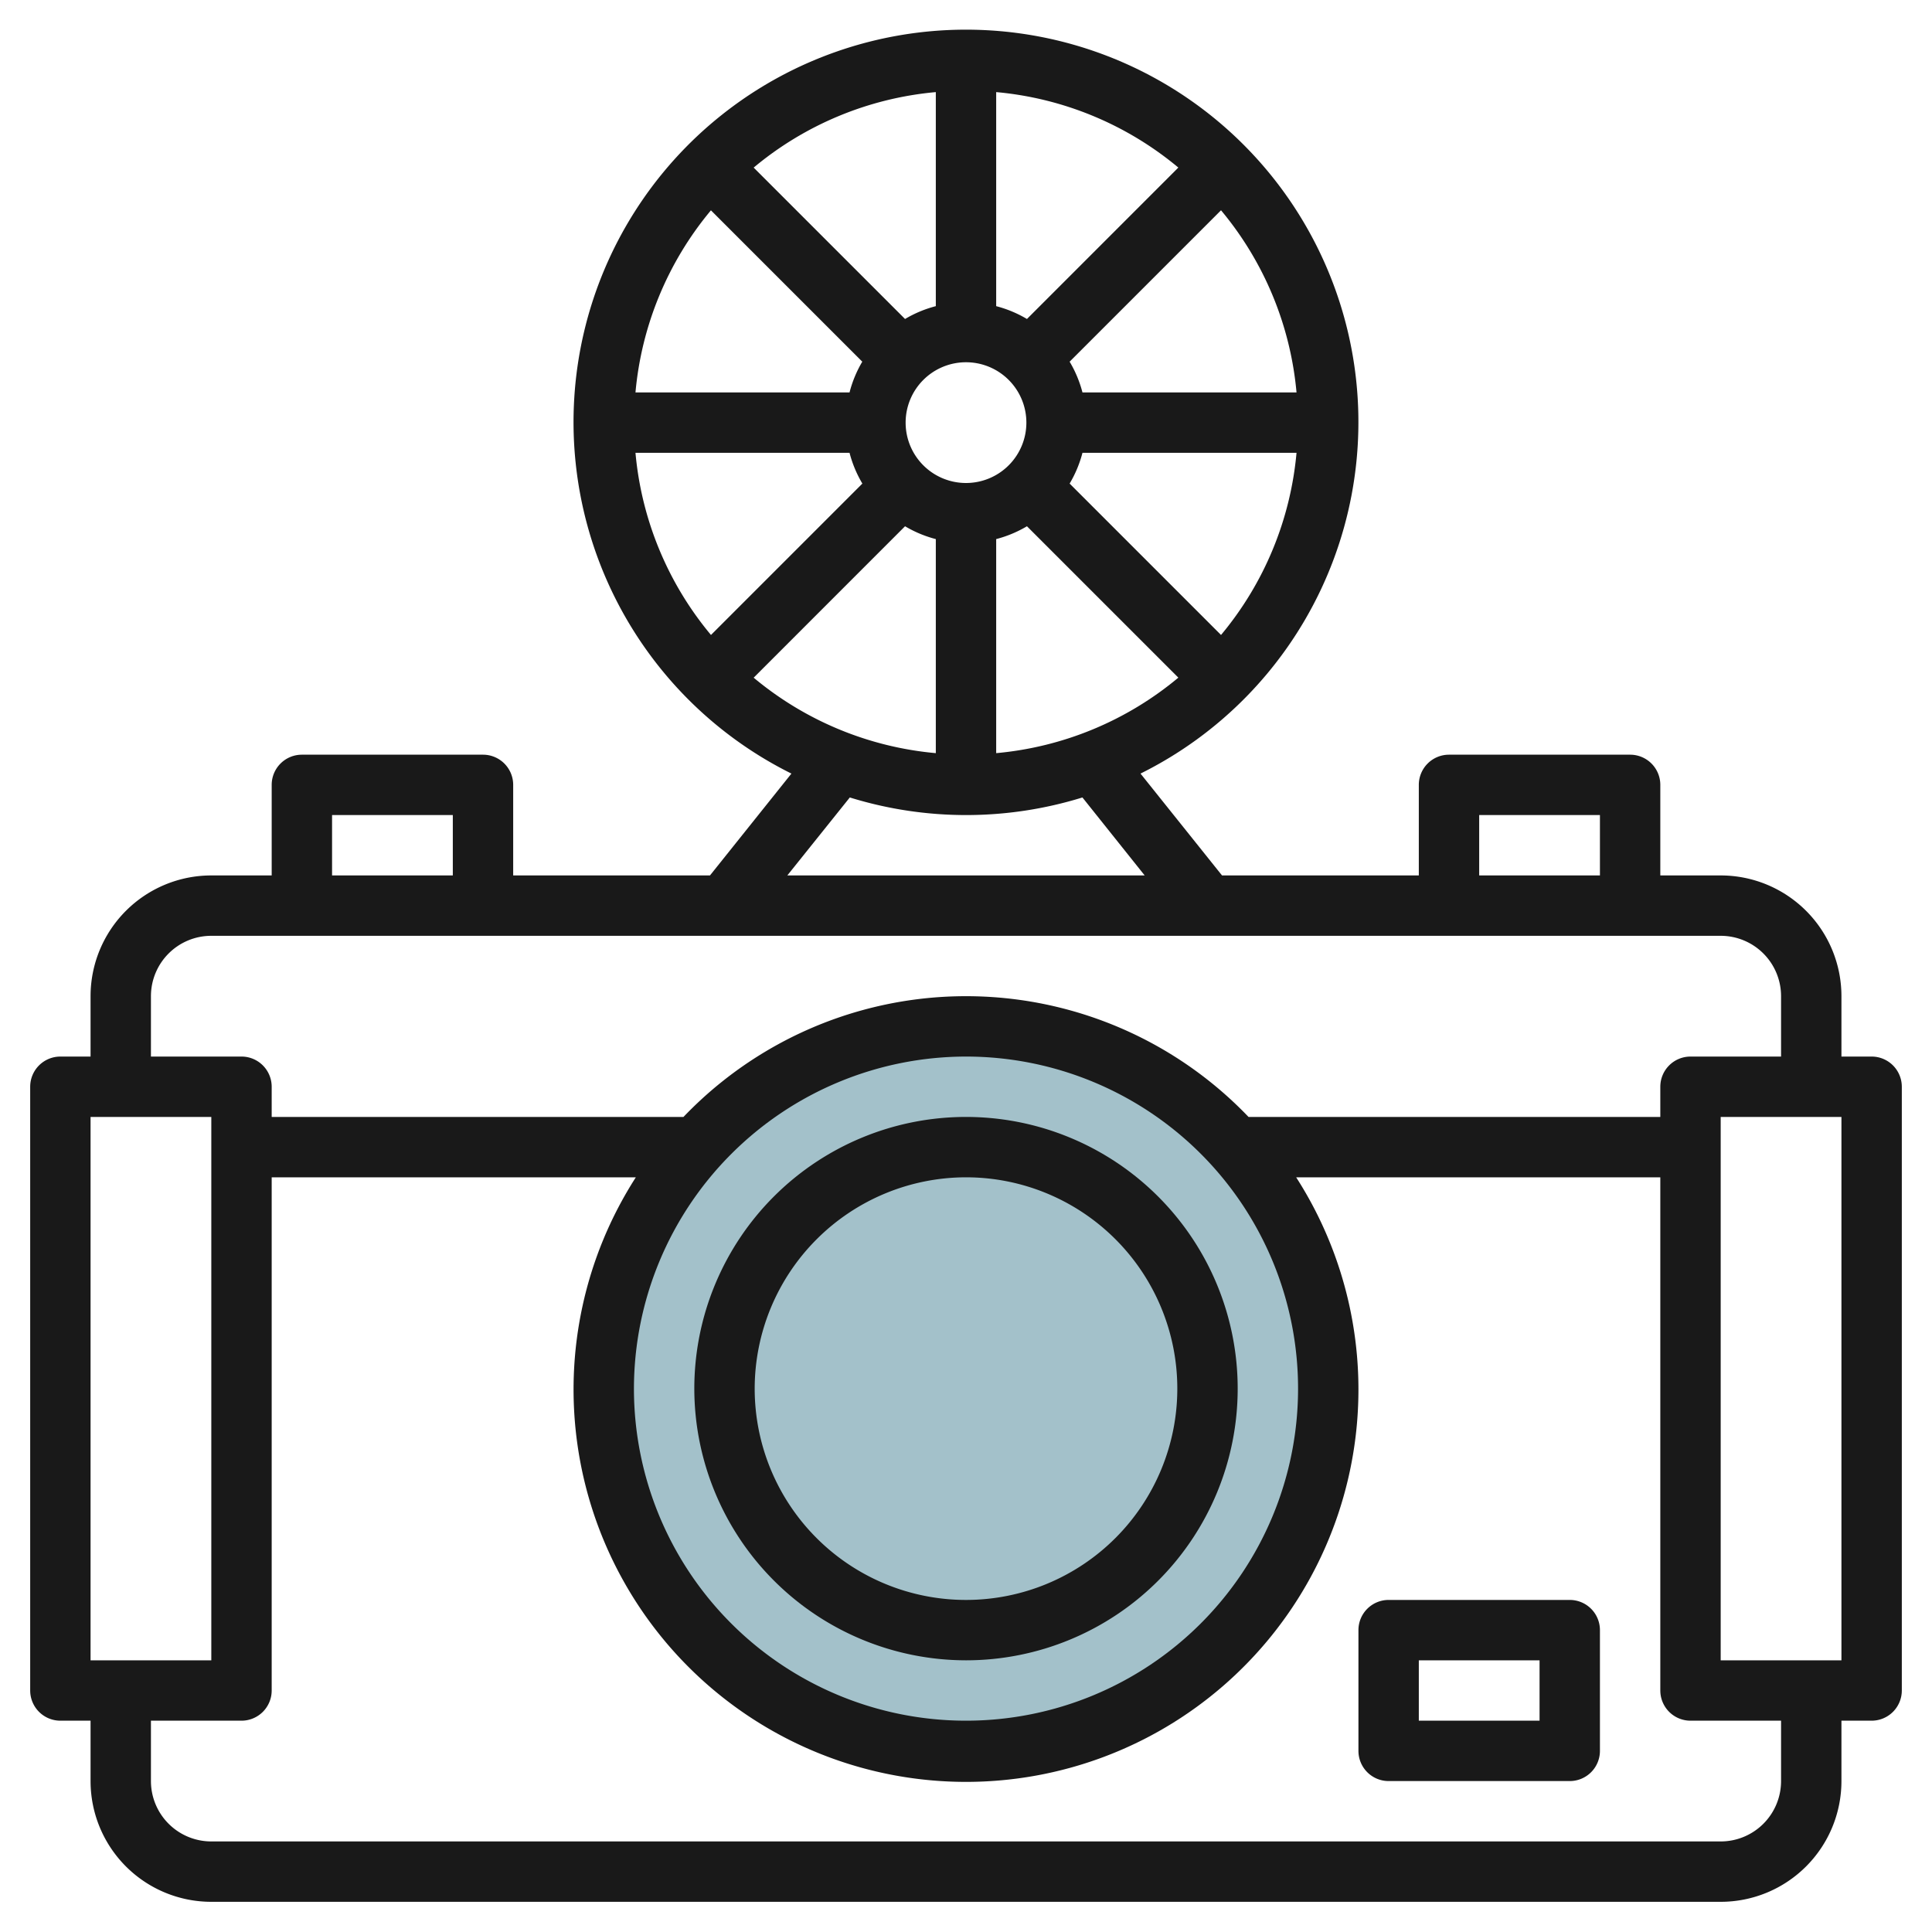
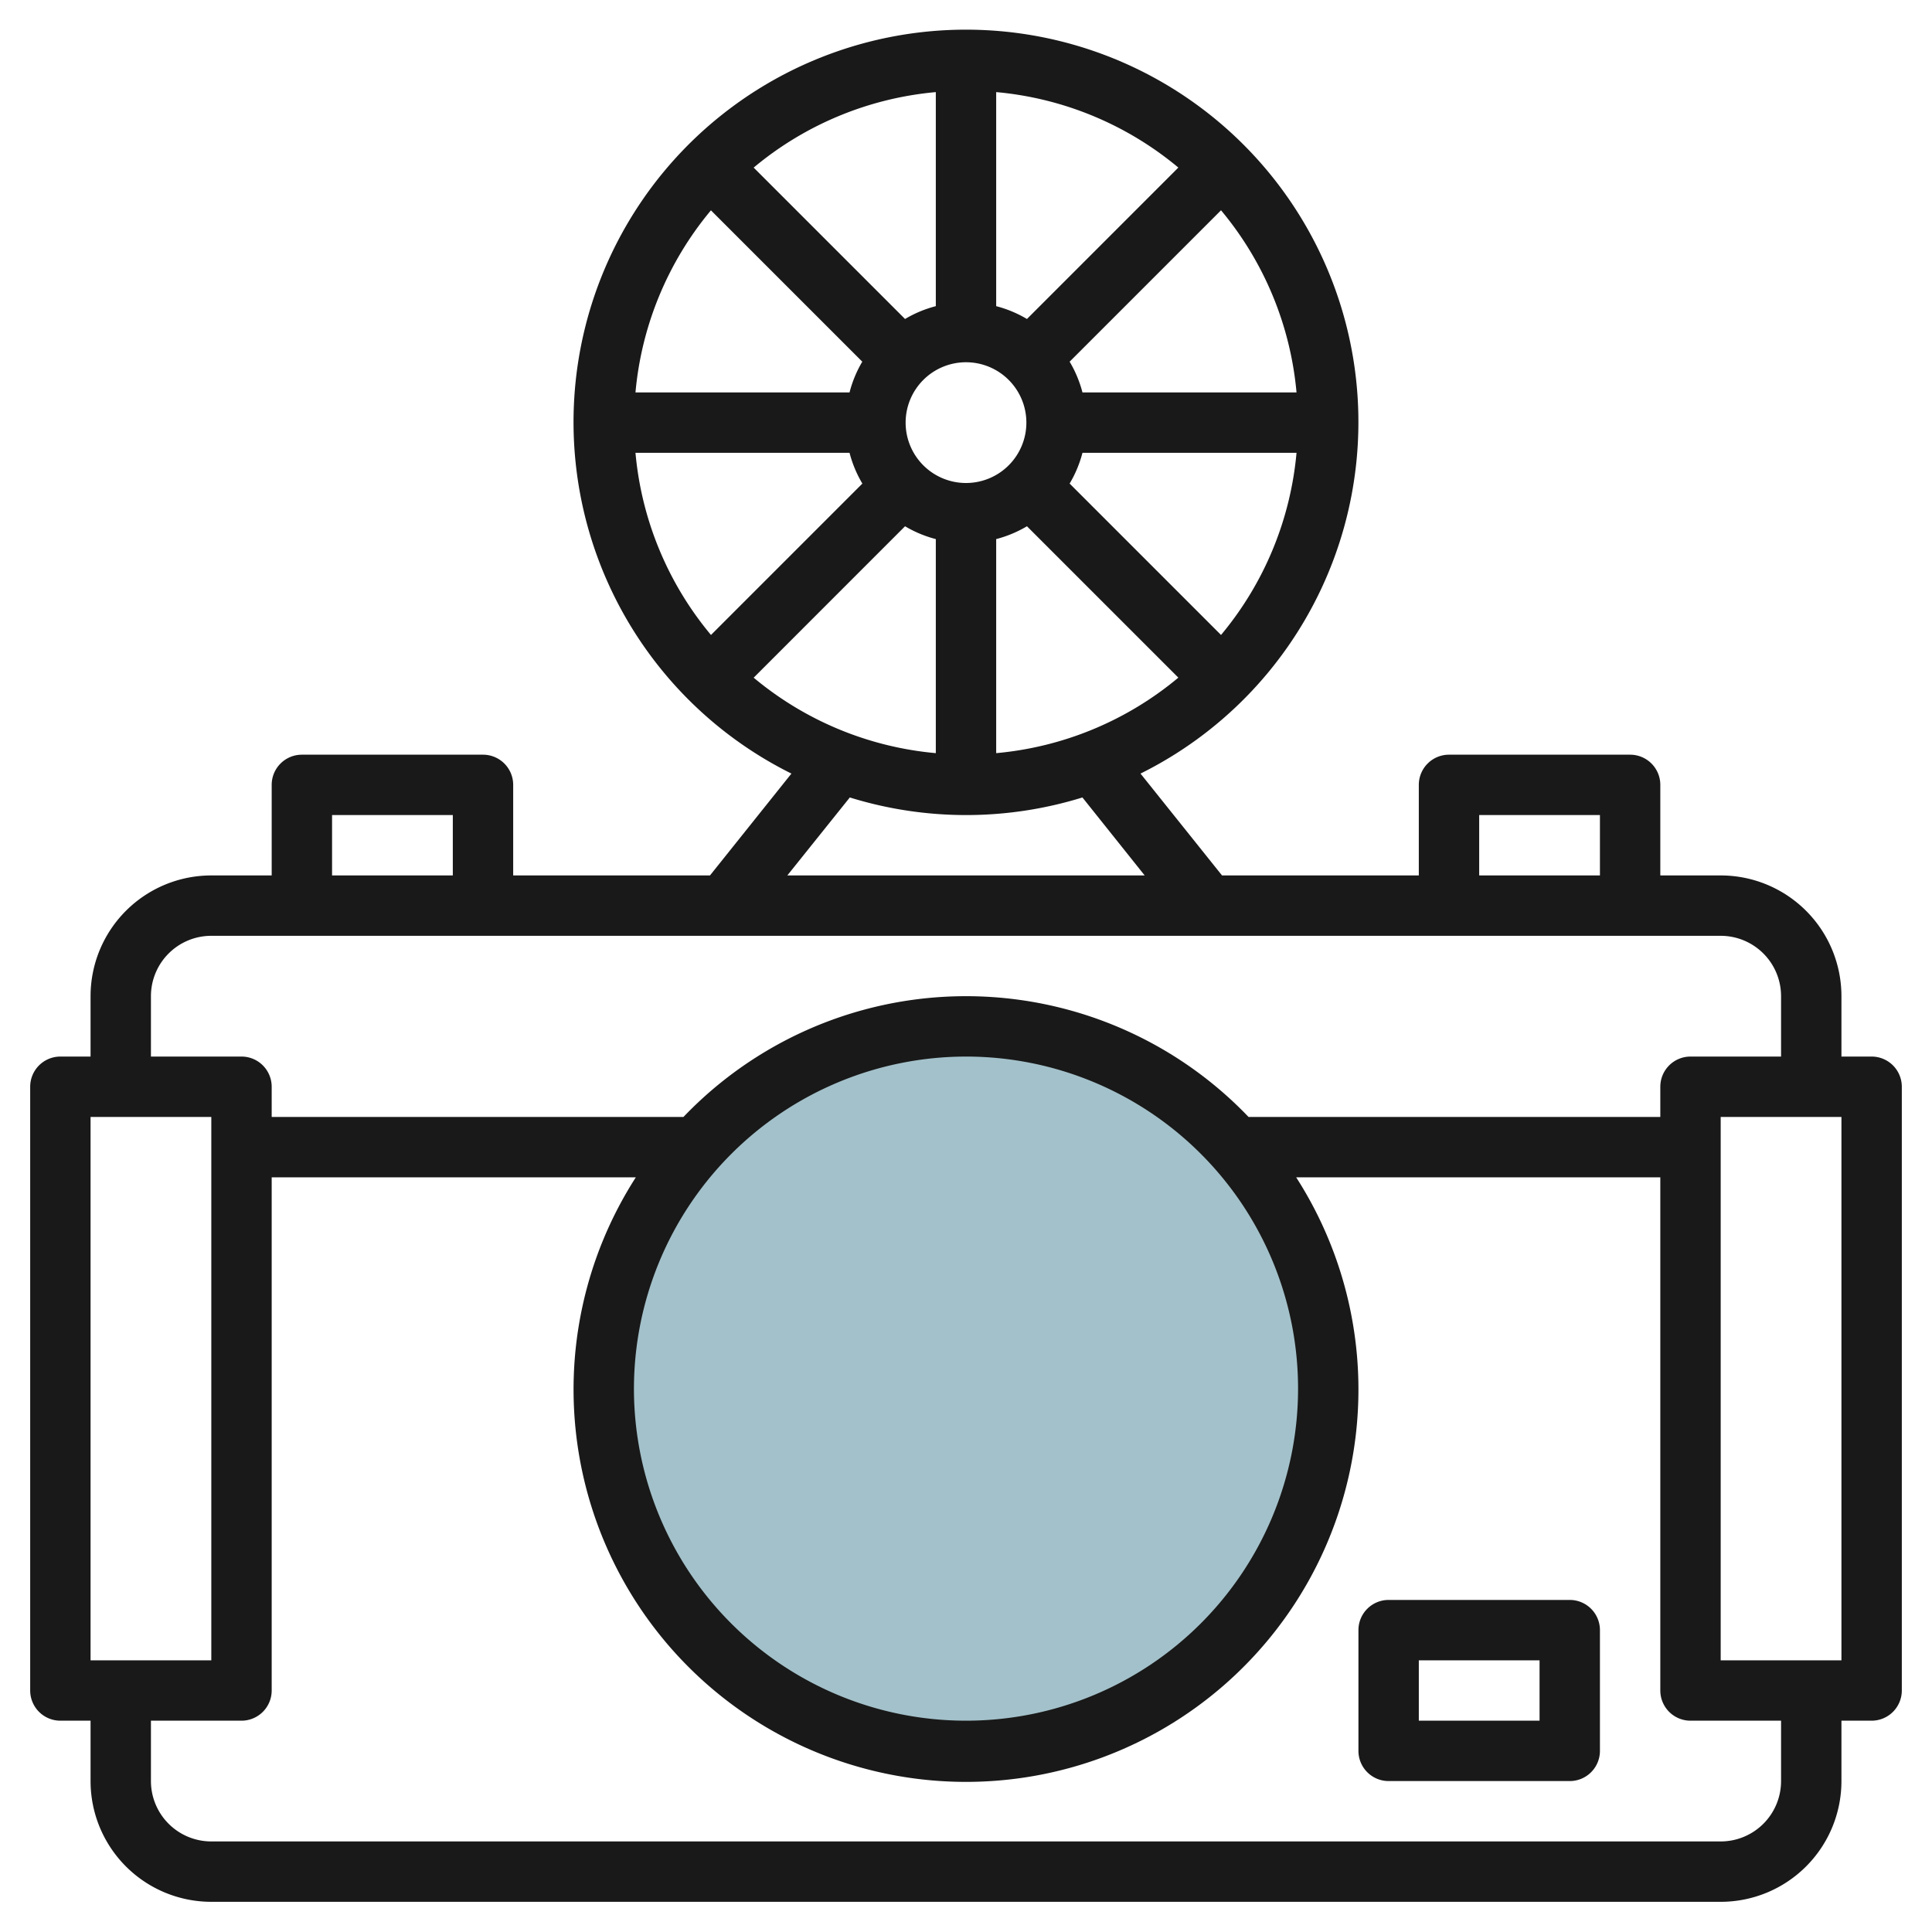
<svg xmlns="http://www.w3.org/2000/svg" id="Layer_3" data-name="Layer 3" viewBox="0 0 64 64" width="512" height="512">
  <circle cx="32" cy="46" r="12" style="fill:#a3c1ca" />
  <path d="M62,35H61V33a4,4,0,0,0-4-4H55V26a1,1,0,0,0-1-1H48a1,1,0,0,0-1,1v3H40.481l-2.7-3.374a13,13,0,1,0-11.564,0L23.519,29H17V26a1,1,0,0,0-1-1H10a1,1,0,0,0-1,1v3H7a4,4,0,0,0-4,4v2H2a1,1,0,0,0-1,1V56a1,1,0,0,0,1,1H3v2a4,4,0,0,0,4,4H57a4,4,0,0,0,4-4V57h1a1,1,0,0,0,1-1V36A1,1,0,0,0,62,35ZM49,27h4v2H49ZM32,16a2,2,0,1,1,2-2A2,2,0,0,1,32,16Zm2.019-5.433A3.915,3.915,0,0,0,33,10.142V3.051a10.946,10.946,0,0,1,6.034,2.5ZM31,10.142a3.915,3.915,0,0,0-1.019.425L24.966,5.552A10.946,10.946,0,0,1,31,3.051Zm-1.019,7.291A3.915,3.915,0,0,0,31,17.858v7.091a10.946,10.946,0,0,1-6.034-2.5ZM33,17.858a3.915,3.915,0,0,0,1.019-.425l5.015,5.015A10.946,10.946,0,0,1,33,24.949Zm7.448,3.176-5.015-5.015A3.915,3.915,0,0,0,35.858,15h7.091A10.946,10.946,0,0,1,40.448,21.034ZM42.949,13H35.858a3.915,3.915,0,0,0-.425-1.019l5.015-5.015A10.946,10.946,0,0,1,42.949,13Zm-19.4-6.034,5.015,5.015A3.915,3.915,0,0,0,28.142,13H21.051A10.946,10.946,0,0,1,23.552,6.966ZM21.051,15h7.091a3.915,3.915,0,0,0,.425,1.019l-5.015,5.015A10.946,10.946,0,0,1,21.051,15Zm7.1,11.417a13.024,13.024,0,0,0,7.706,0L37.919,29H26.081ZM11,27h4v2H11ZM5,33a2,2,0,0,1,2-2H57a2,2,0,0,1,2,2v2H56a1,1,0,0,0-1,1v1H41.359a12.949,12.949,0,0,0-18.718,0H9V36a1,1,0,0,0-1-1H5Zm27,2A11,11,0,1,1,21,46,11.013,11.013,0,0,1,32,35ZM3,37H7V55H3ZM59,59a2,2,0,0,1-2,2H7a2,2,0,0,1-2-2V57H8a1,1,0,0,0,1-1V39H21.063a13,13,0,1,0,21.874,0H55V56a1,1,0,0,0,1,1h3Zm2-4H57V37h4Z" style="fill:#191919" />
-   <path d="M32,55a9,9,0,1,0-9-9A9.01,9.01,0,0,0,32,55Zm0-16a7,7,0,1,1-7,7A7.008,7.008,0,0,1,32,39Z" style="fill:#191919" />
  <path d="M52,53H46a1,1,0,0,0-1,1v4a1,1,0,0,0,1,1h6a1,1,0,0,0,1-1V54A1,1,0,0,0,52,53Zm-1,4H47V55h4Z" style="fill:#191919" />
</svg>